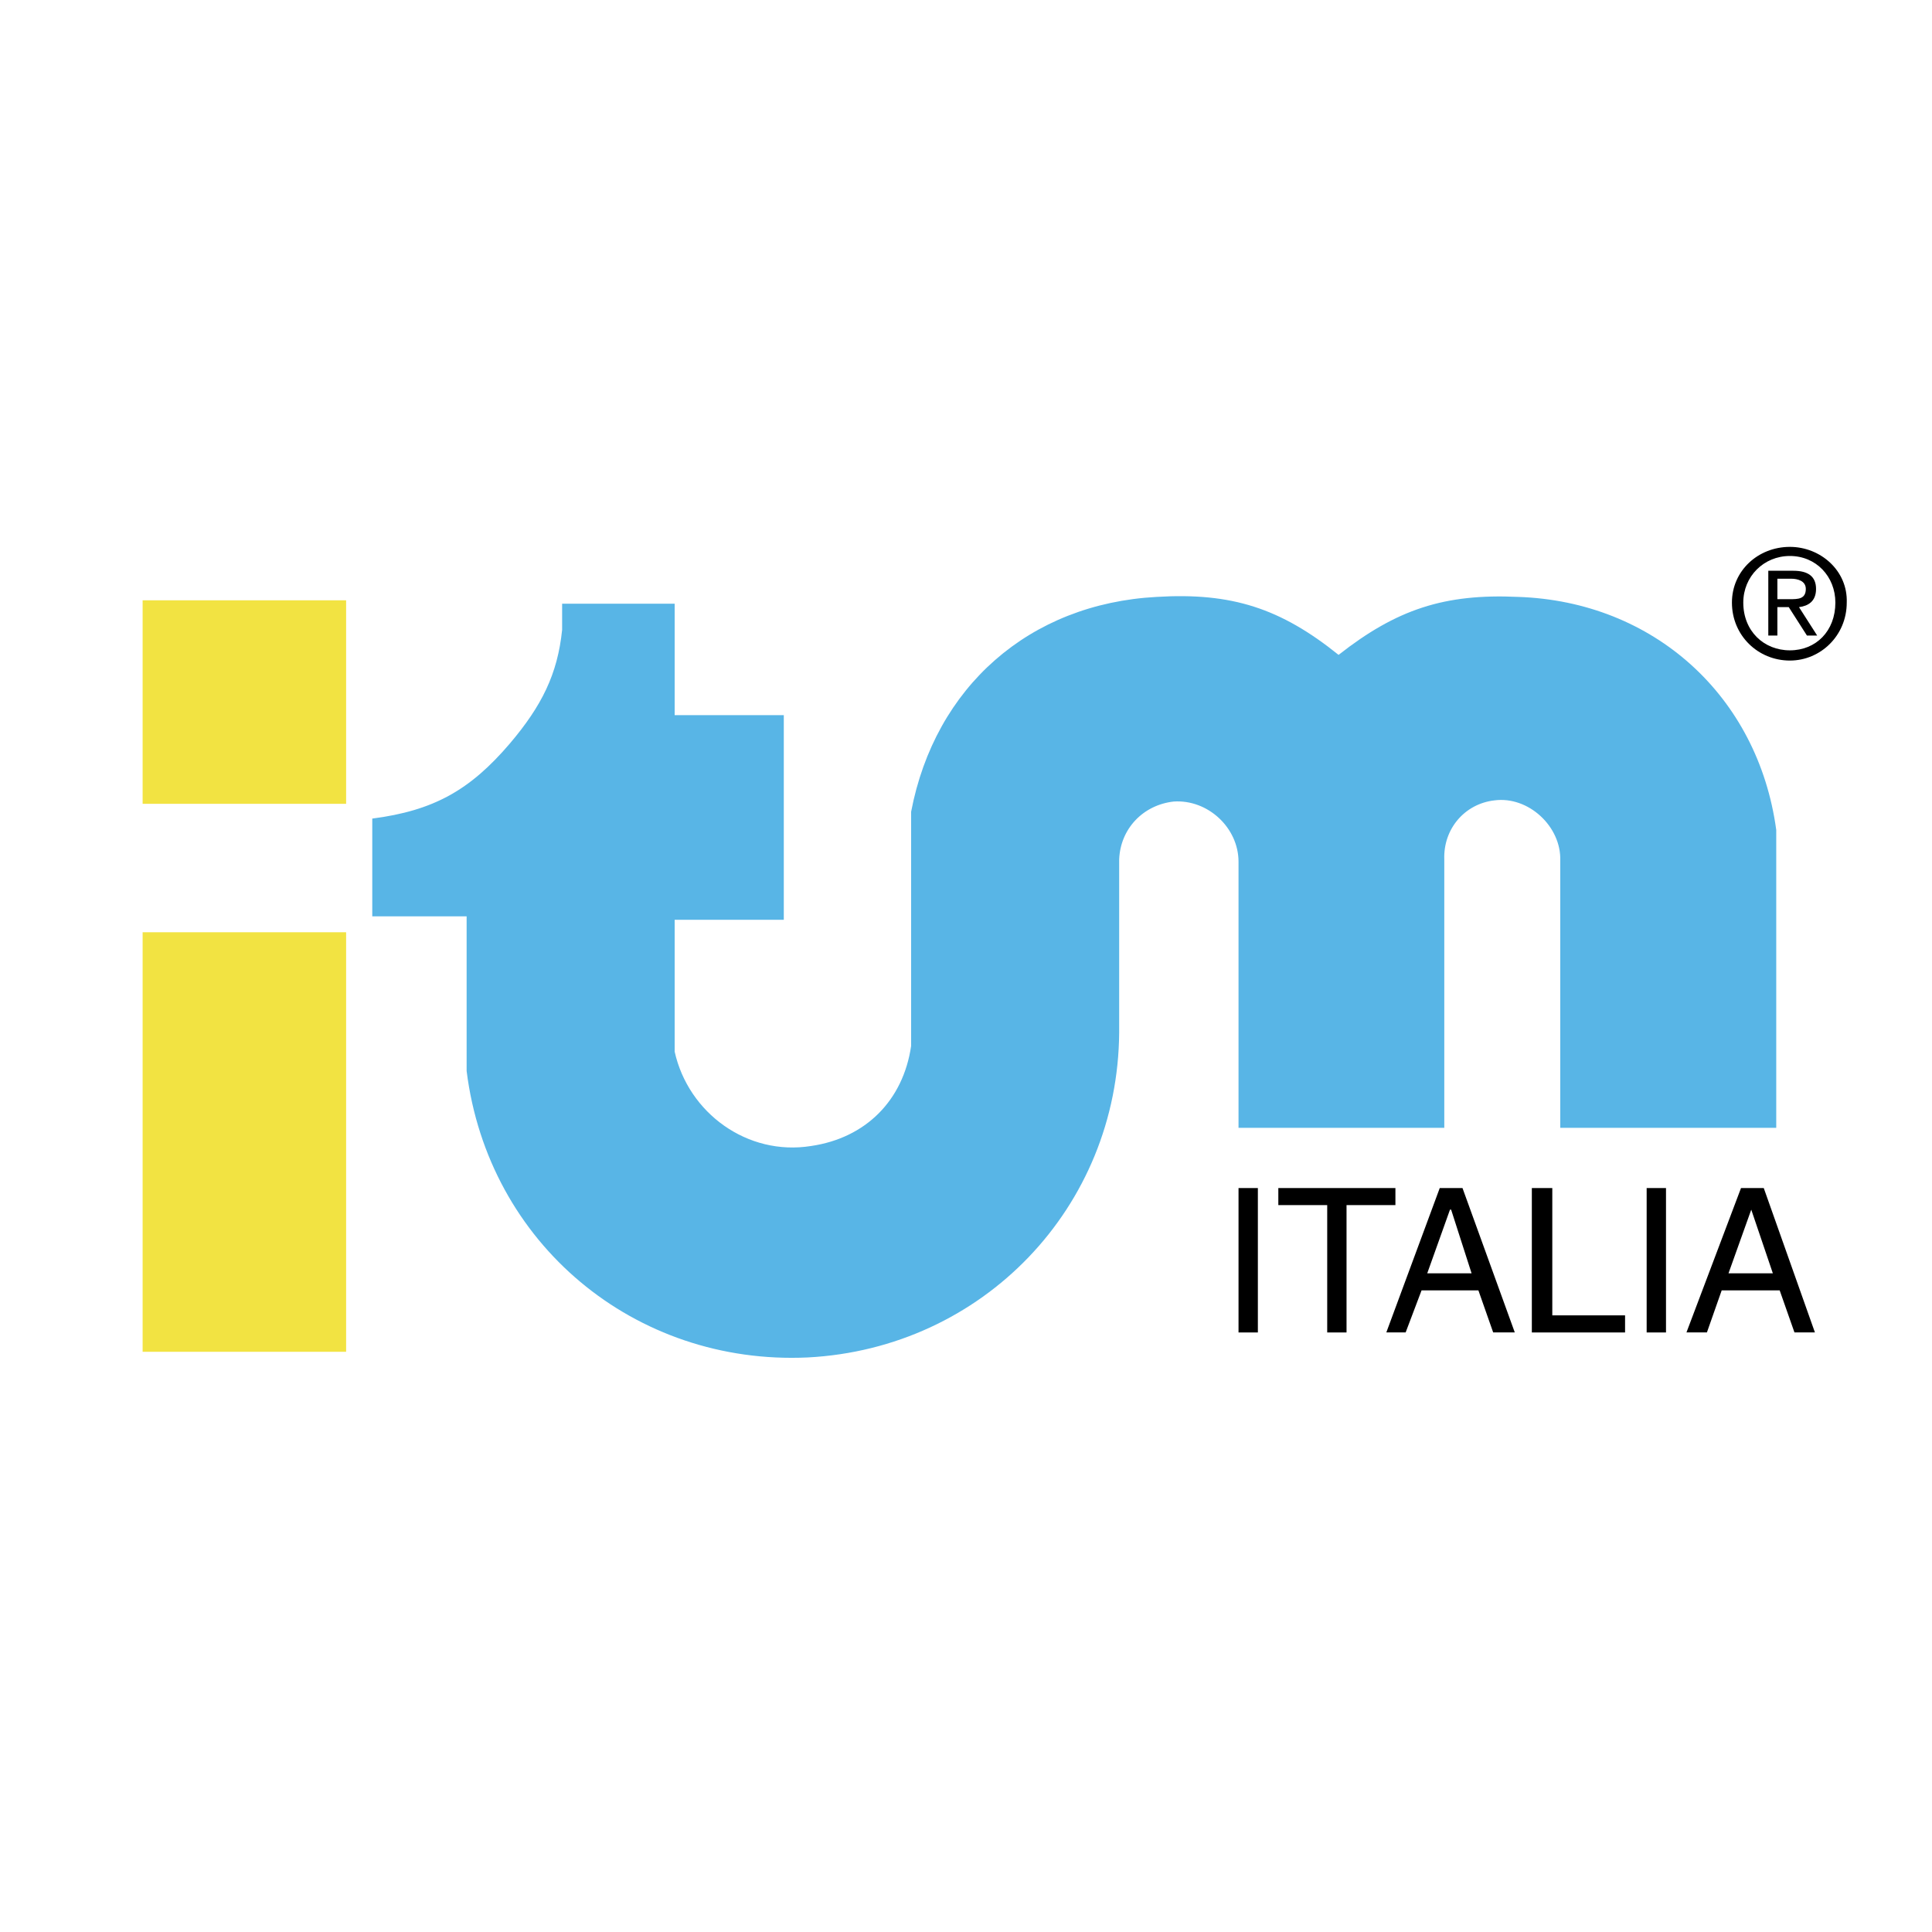
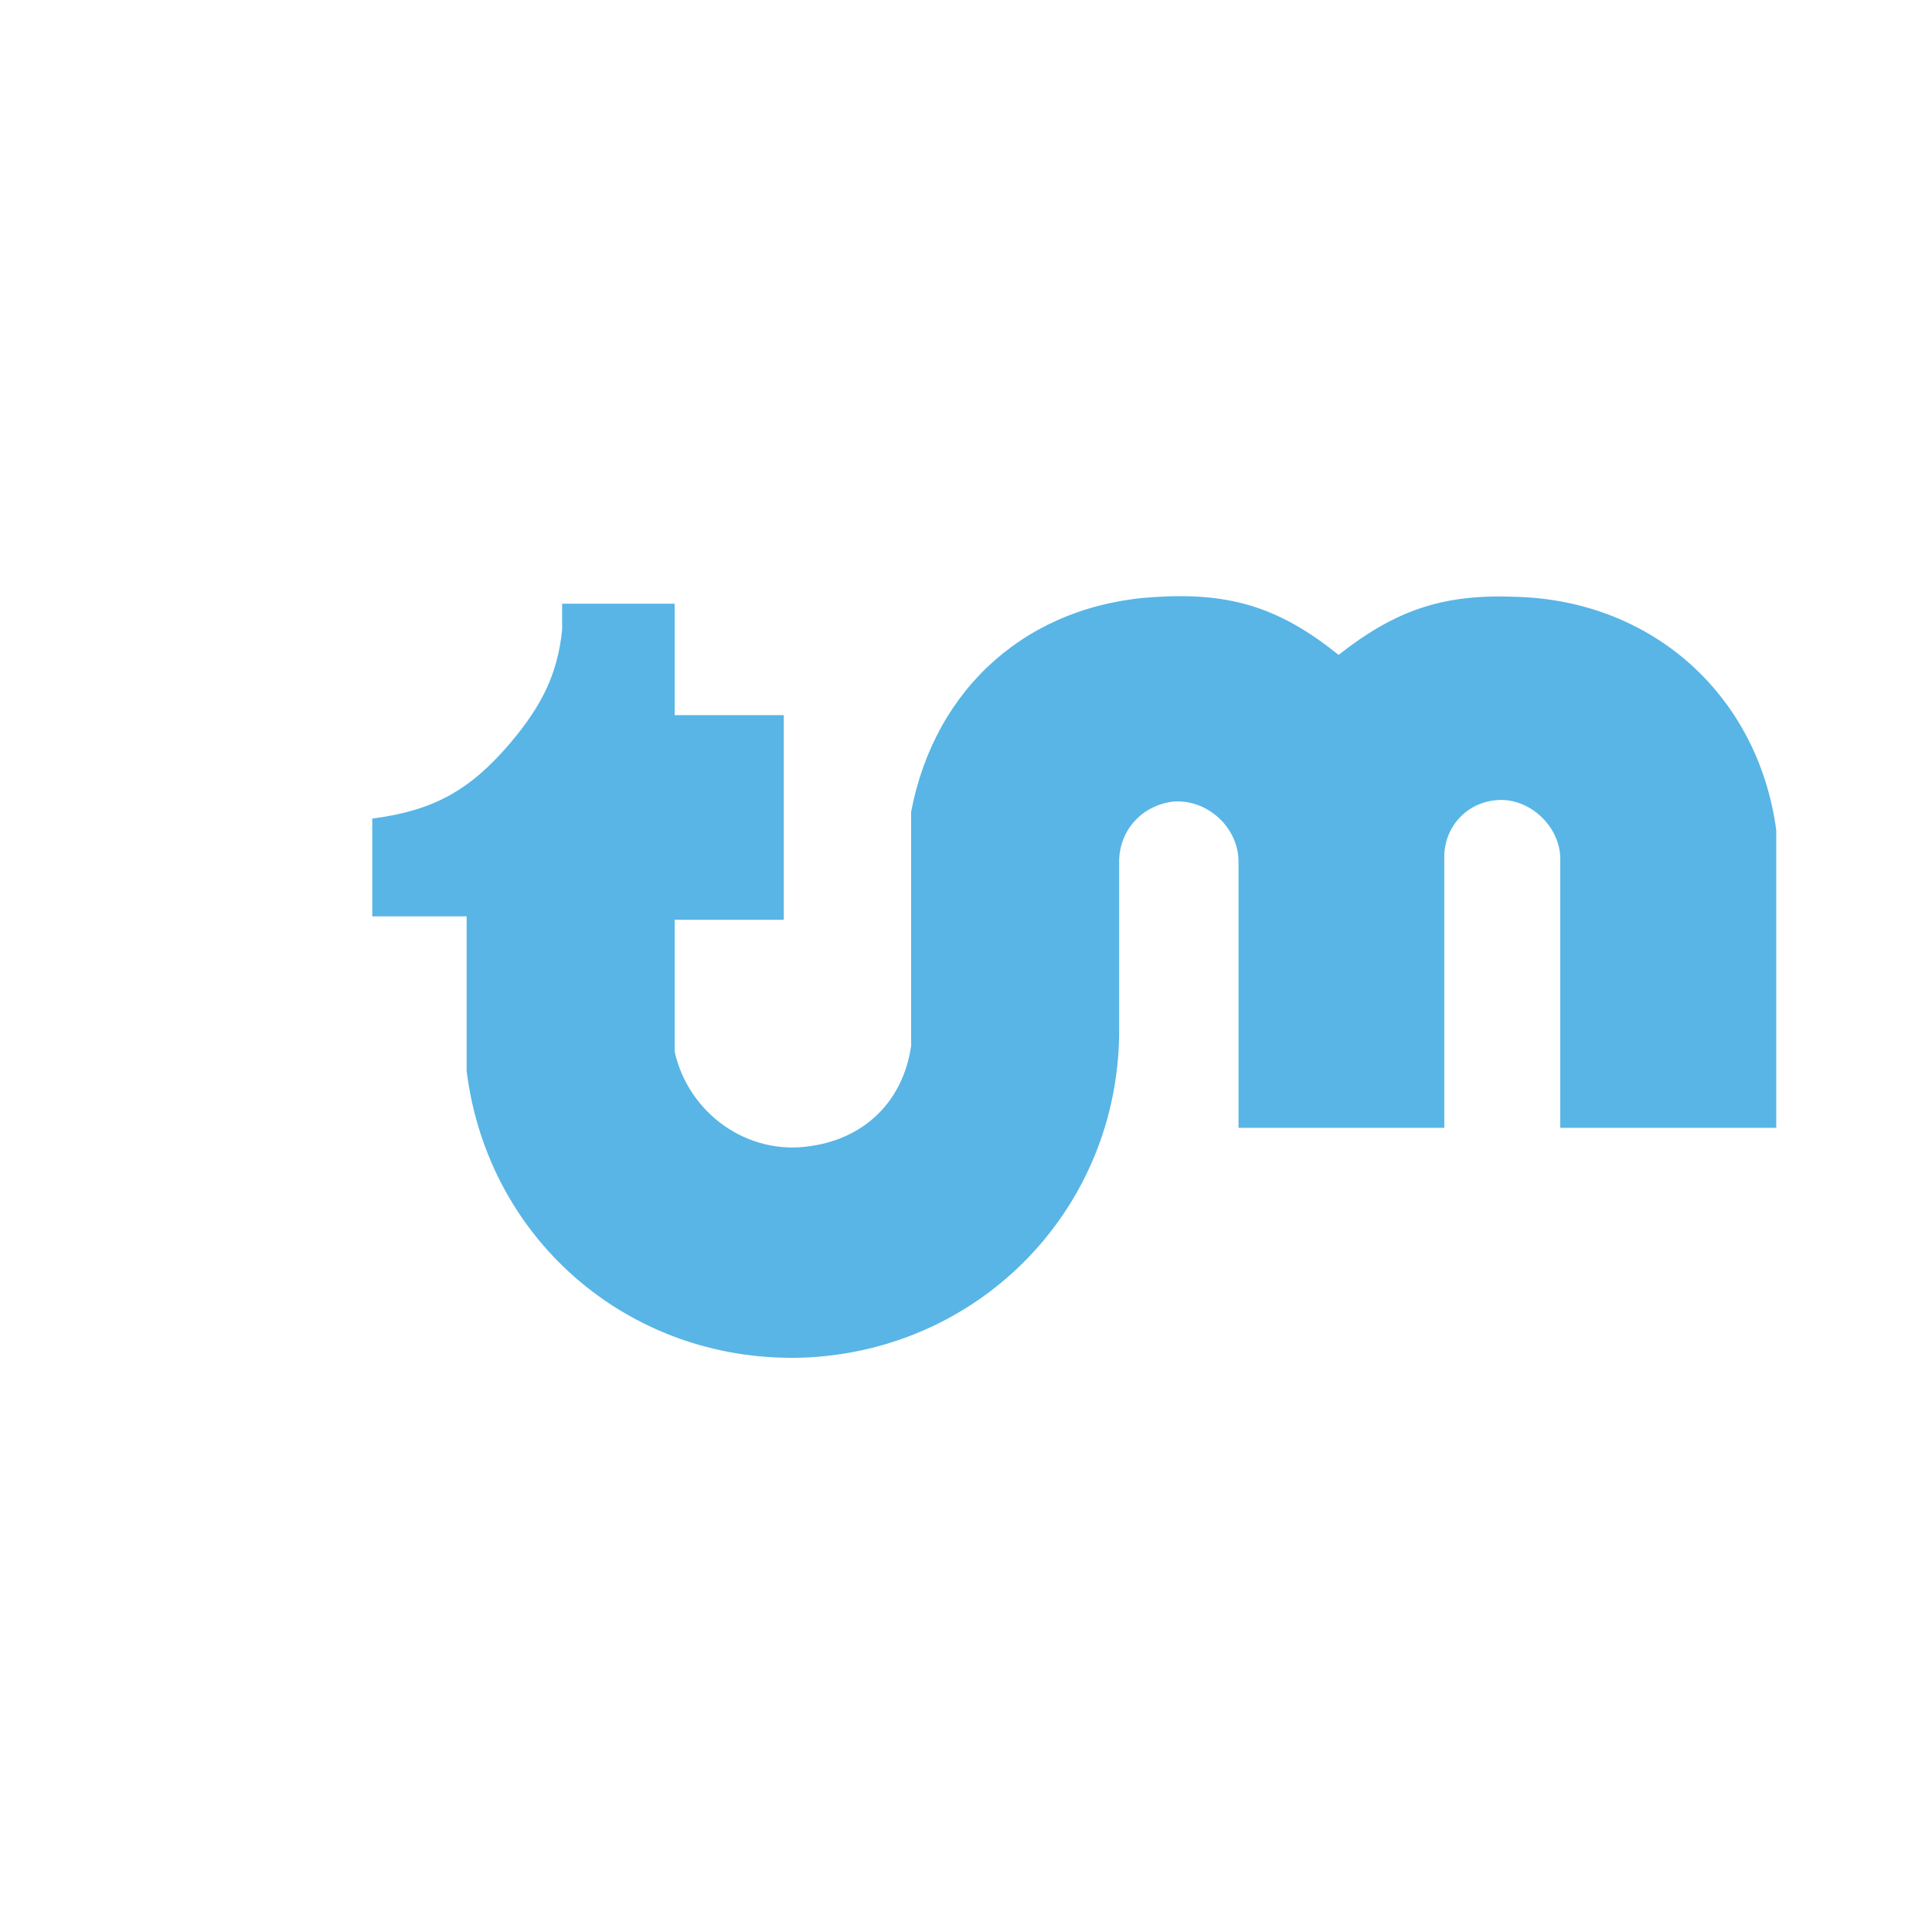
<svg xmlns="http://www.w3.org/2000/svg" width="2500" height="2500" viewBox="0 0 192.756 192.756">
  <g fill-rule="evenodd" clip-rule="evenodd">
    <path fill="#fff" d="M0 0h192.756v192.756H0V0z" />
    <path d="M67.311 71.349H78.2v20.416H67.311v13.157c1.362 6.125 7.26 10.434 13.611 9.414 5.444-.795 9.187-4.537 9.981-9.98V80.99c2.382-12.477 11.796-20.756 24.499-21.437 7.486-.454 12.363 1.134 18.148 5.784 5.783-4.537 10.547-6.125 17.92-5.784 13.496.453 23.932 9.867 25.746 23.251v29.717h-21.549V85.867c.113-3.402-3.176-6.465-6.578-6.012-2.949.341-5.105 2.836-4.992 5.898v26.768h-20.529V85.98c0-3.402-3.062-6.238-6.465-6.011-3.062.34-5.33 2.722-5.443 5.785v17.241c-.113 17.467-13.611 31.531-31.078 32.438-17.24.795-31.872-11.342-34.027-28.582V91.424h-9.414V81.67c6.125-.793 9.754-2.835 13.724-7.486 3.176-3.743 4.764-6.918 5.218-11.342v-2.609h11.228v11.116z" fill="#58b5e6" />
-     <path d="M123.568 132.938h1.93v-14.405h-1.93v14.405zM127.539 120.234h4.877v12.704h1.928v-12.704h4.877v-1.701h-11.682v1.701zM147.5 128.74l1.475 4.197h2.156l-5.217-14.404h-2.27l-5.33 14.404h1.928l1.588-4.197h5.67zm-5.104-1.701l2.27-6.352h.113l2.041 6.352h-4.424zM154.873 118.533h-2.041v14.405h9.301v-1.702h-7.26v-12.703zM164.287 132.938h1.93v-14.405h-1.93v14.405zM177.559 128.74l1.475 4.197h2.041l-5.104-14.404h-2.27l-5.443 14.404h2.041l1.475-4.197h5.785zm-5.106-1.701l2.27-6.352 2.154 6.352h-4.424zM178.578 65.904c3.062 0 5.672-2.495 5.672-5.784.113-3.176-2.609-5.558-5.672-5.558-3.176 0-5.783 2.382-5.783 5.558 0 3.289 2.607 5.784 5.783 5.784zm-4.65-5.784c0-2.609 2.043-4.65 4.65-4.65 2.609 0 4.537 2.042 4.537 4.65 0 2.835-1.928 4.764-4.537 4.764-2.607 0-4.65-1.928-4.65-4.764zm3.402.454h1.135l1.814 2.835h1.021l-1.814-2.835c.906-.114 1.701-.567 1.701-1.815s-.795-1.814-2.268-1.814h-2.496v6.465h.906v-2.836h.001zm0-.794v-2.042h1.361c.682 0 1.475.227 1.475 1.021 0 1.021-.793 1.021-1.588 1.021h-1.248z" />
-     <path fill="#f2e342" d="M14.23 59.893h20.303v20.303H14.23V59.893zM14.23 93.012h20.303v41.853H14.23V93.012z" />
  </g>
</svg>